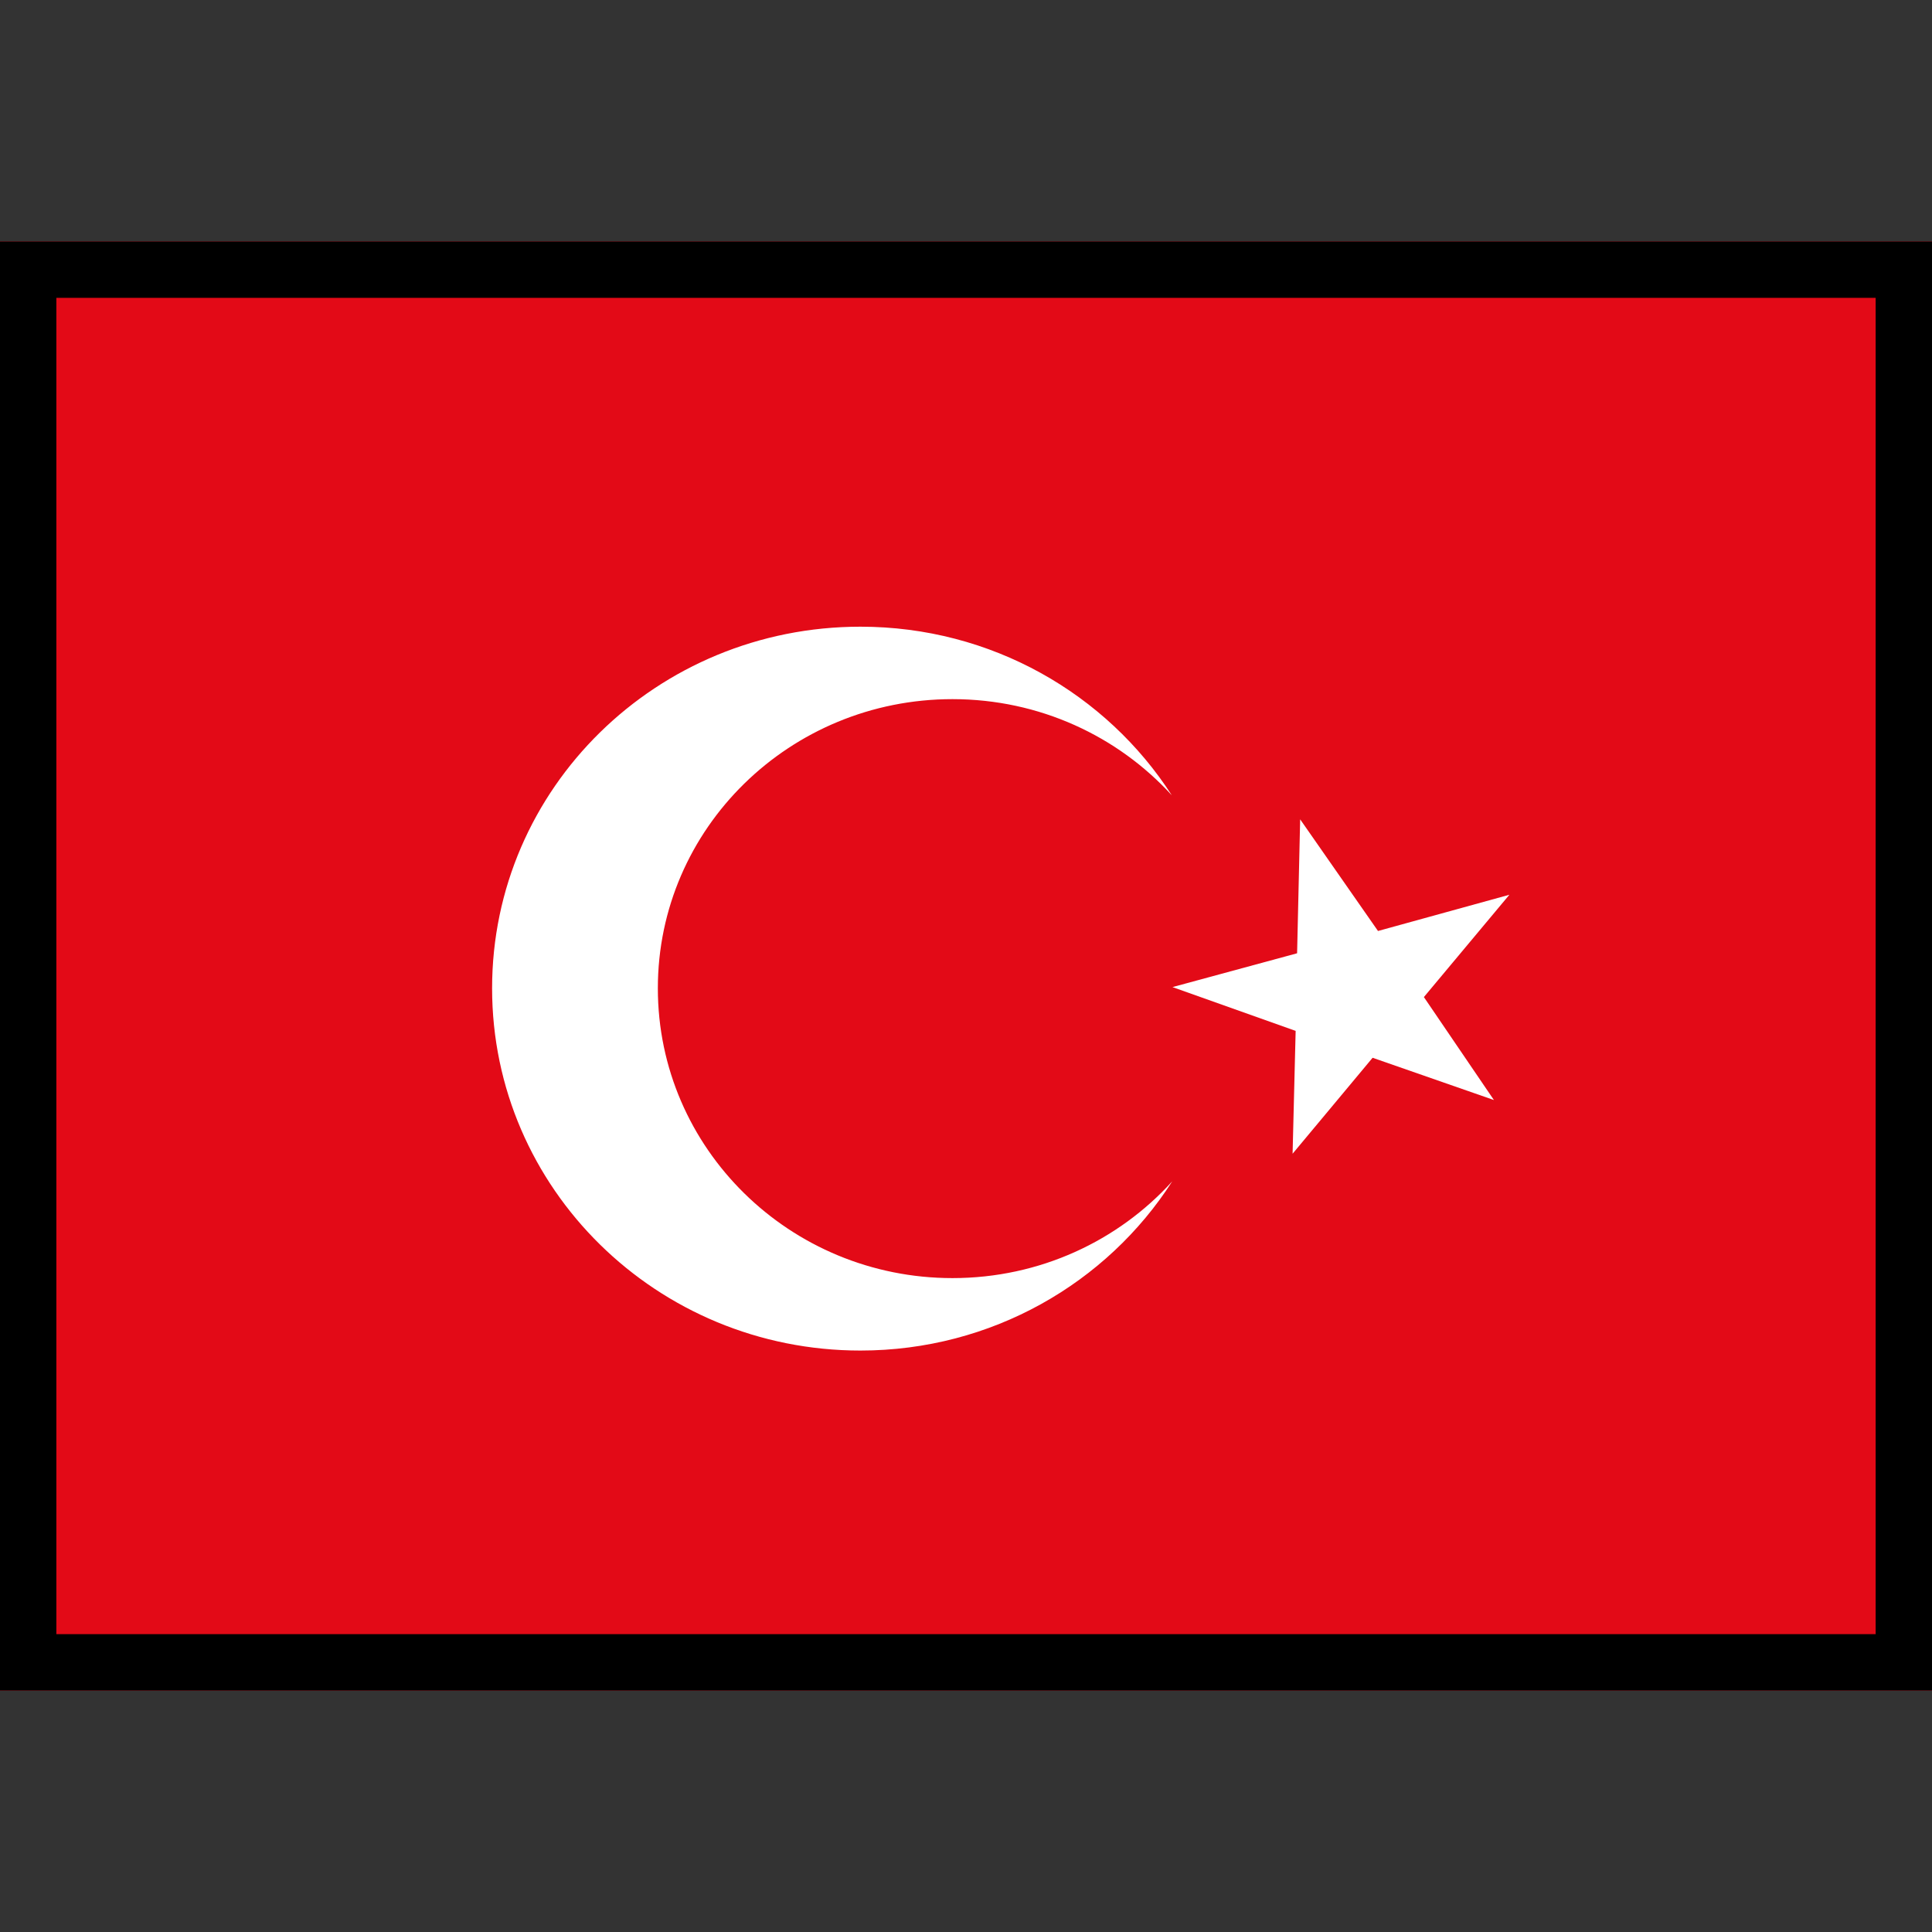
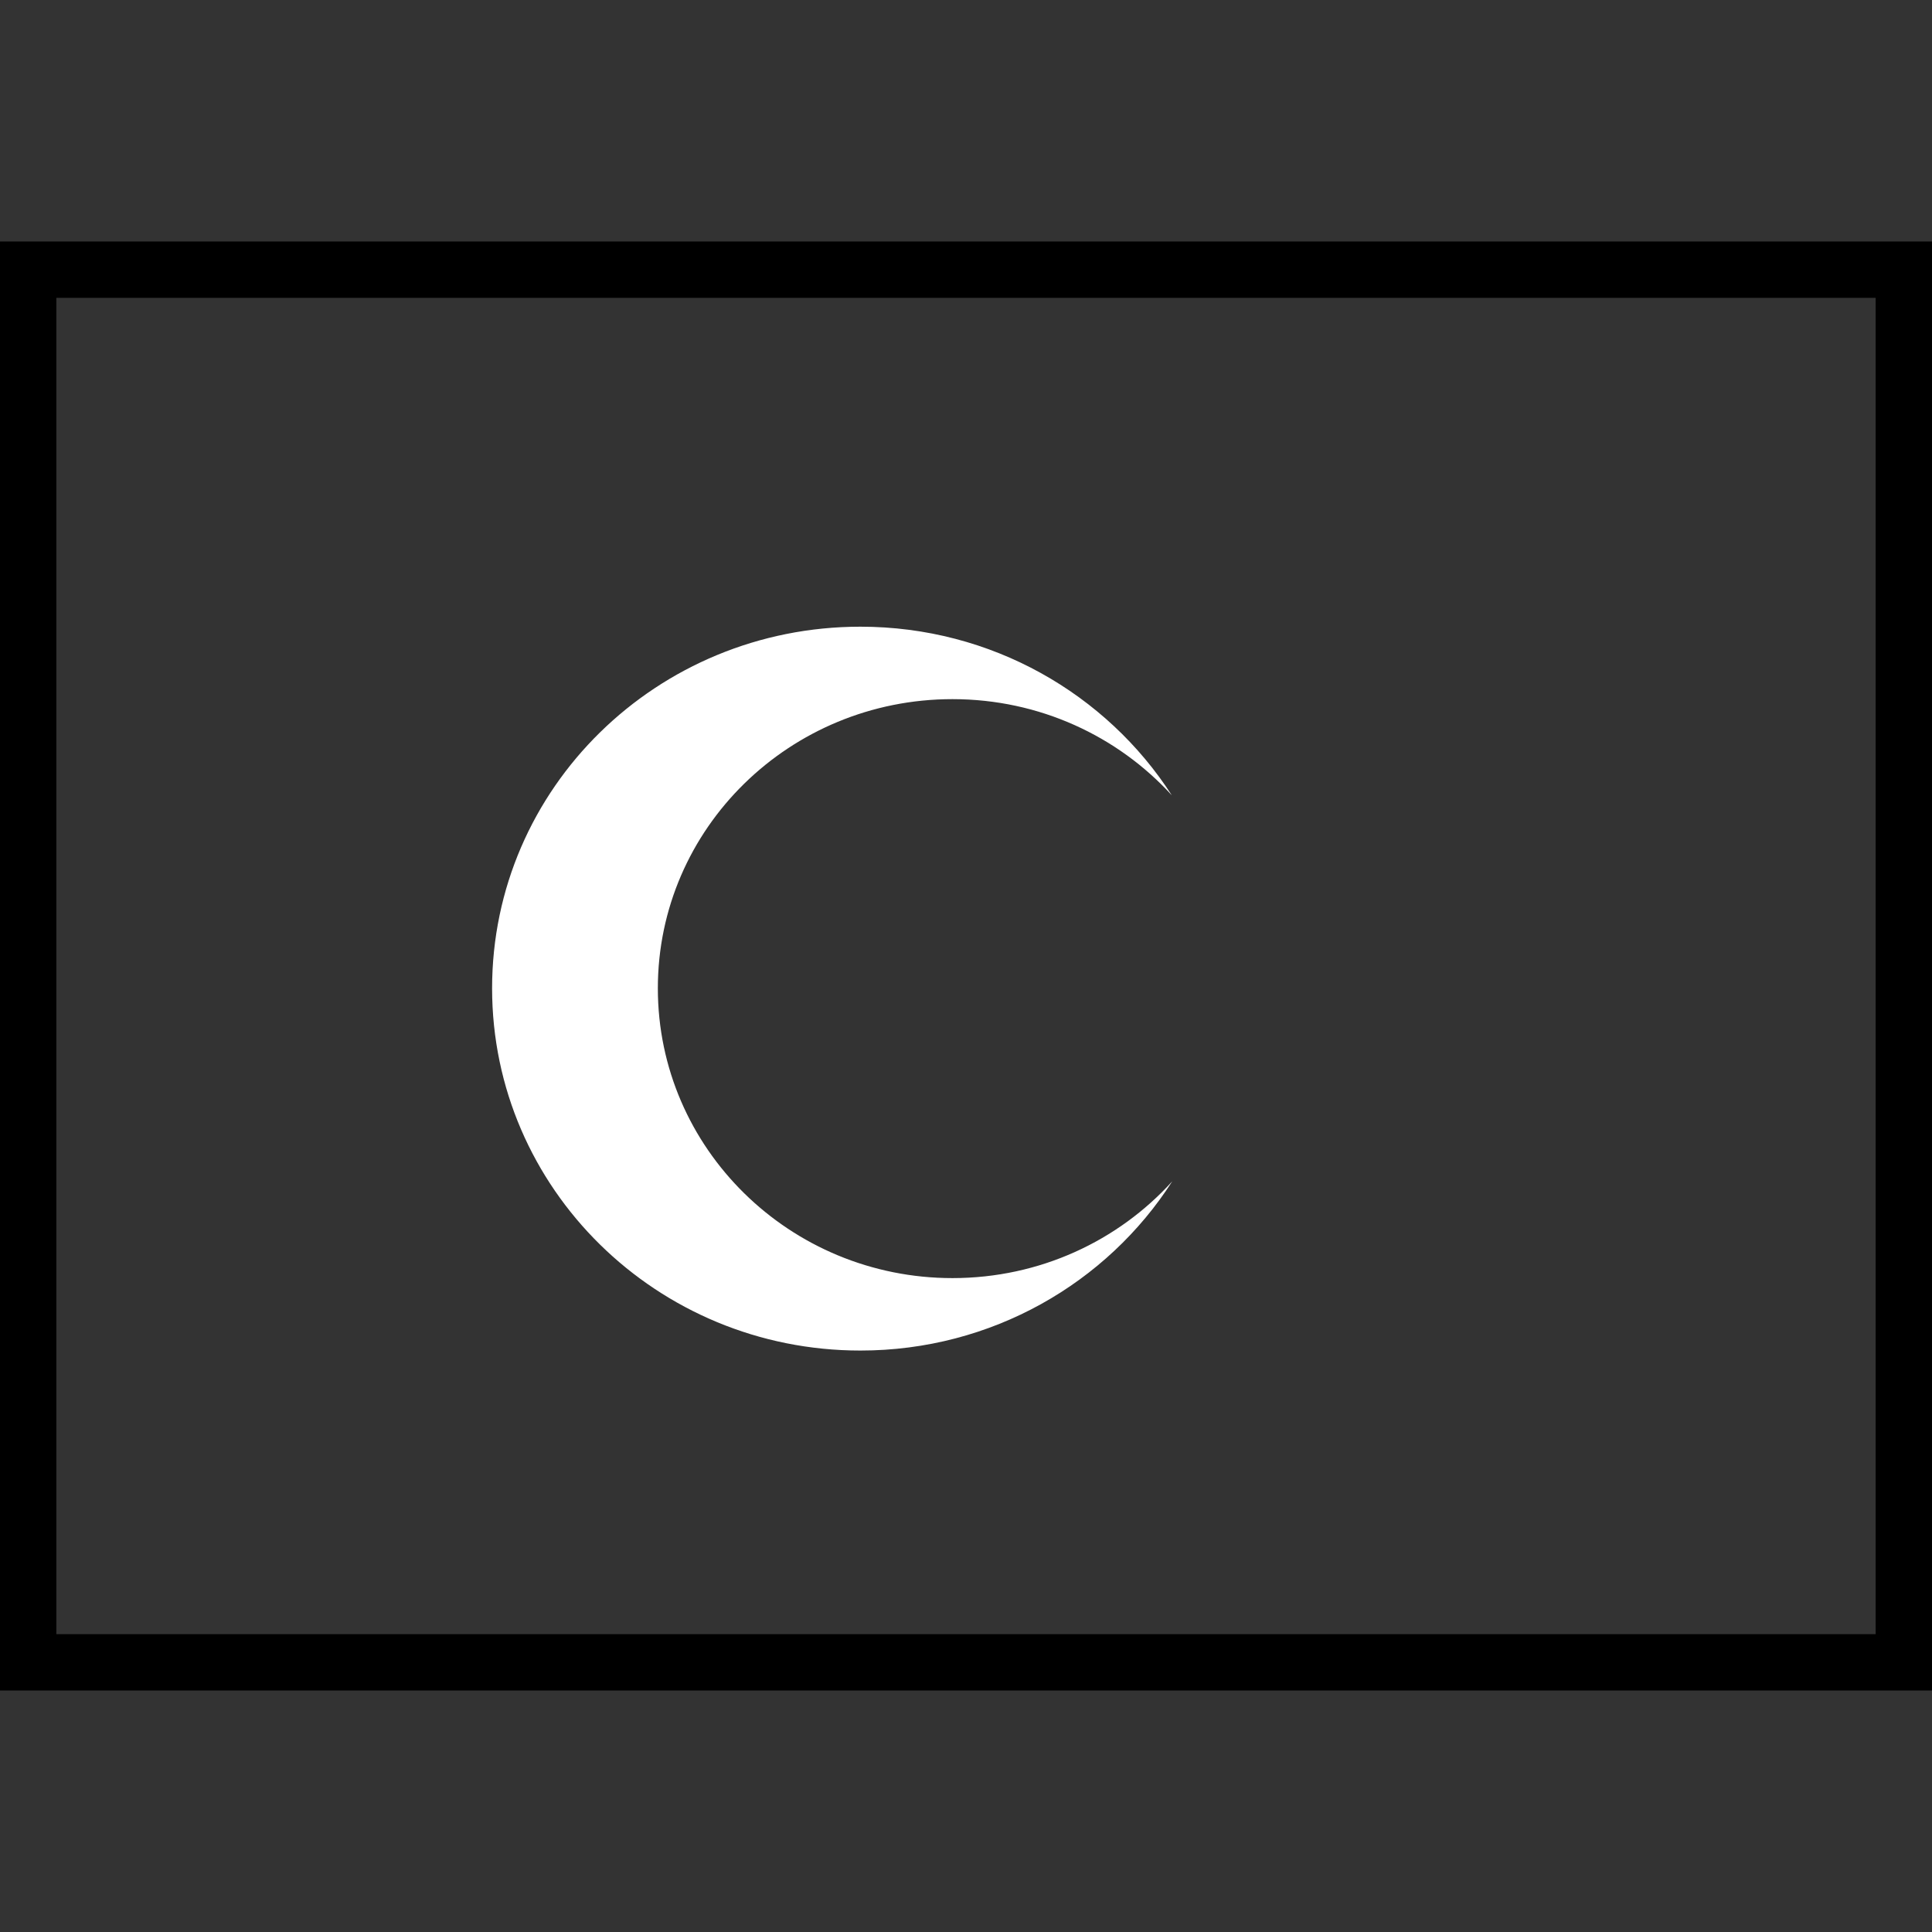
<svg xmlns="http://www.w3.org/2000/svg" width="24" height="24" viewBox="0 0 24 24" fill="none">
  <rect x="0" y="0" width="24" height="24" fill="#333333" stroke="none" />
-   <path fill-rule="evenodd" clip-rule="evenodd" d="M0 3L24 3V21H0L0 3Z" fill="#E30A17" />
  <path fill-rule="evenodd" clip-rule="evenodd" d="M14.557 9.88C13.887 9.146 12.914 8.685 11.832 8.685C9.811 8.685 8.172 10.29 8.172 12.277C8.172 14.265 9.811 15.877 11.832 15.877C12.918 15.877 13.893 15.413 14.562 14.675C13.752 15.938 12.32 16.777 10.688 16.777C8.161 16.777 6.113 14.764 6.113 12.277C6.113 9.791 8.161 7.785 10.688 7.785C12.317 7.785 13.746 8.621 14.557 9.88Z" fill="white" />
-   <path fill-rule="evenodd" clip-rule="evenodd" d="M16.151 10.181L16.113 11.842L14.565 12.262L16.095 12.806L16.057 14.332L17.051 13.14L18.558 13.665L17.688 12.386L18.75 11.115L17.118 11.565L16.151 10.178V10.181Z" fill="white" />
  <path fill-rule="evenodd" clip-rule="evenodd" d="M23.3 3.7L0.7 3.7L0.7 20.3H23.3V3.7ZM0 3L0 21H24V3L0 3Z" fill="black" />
</svg>